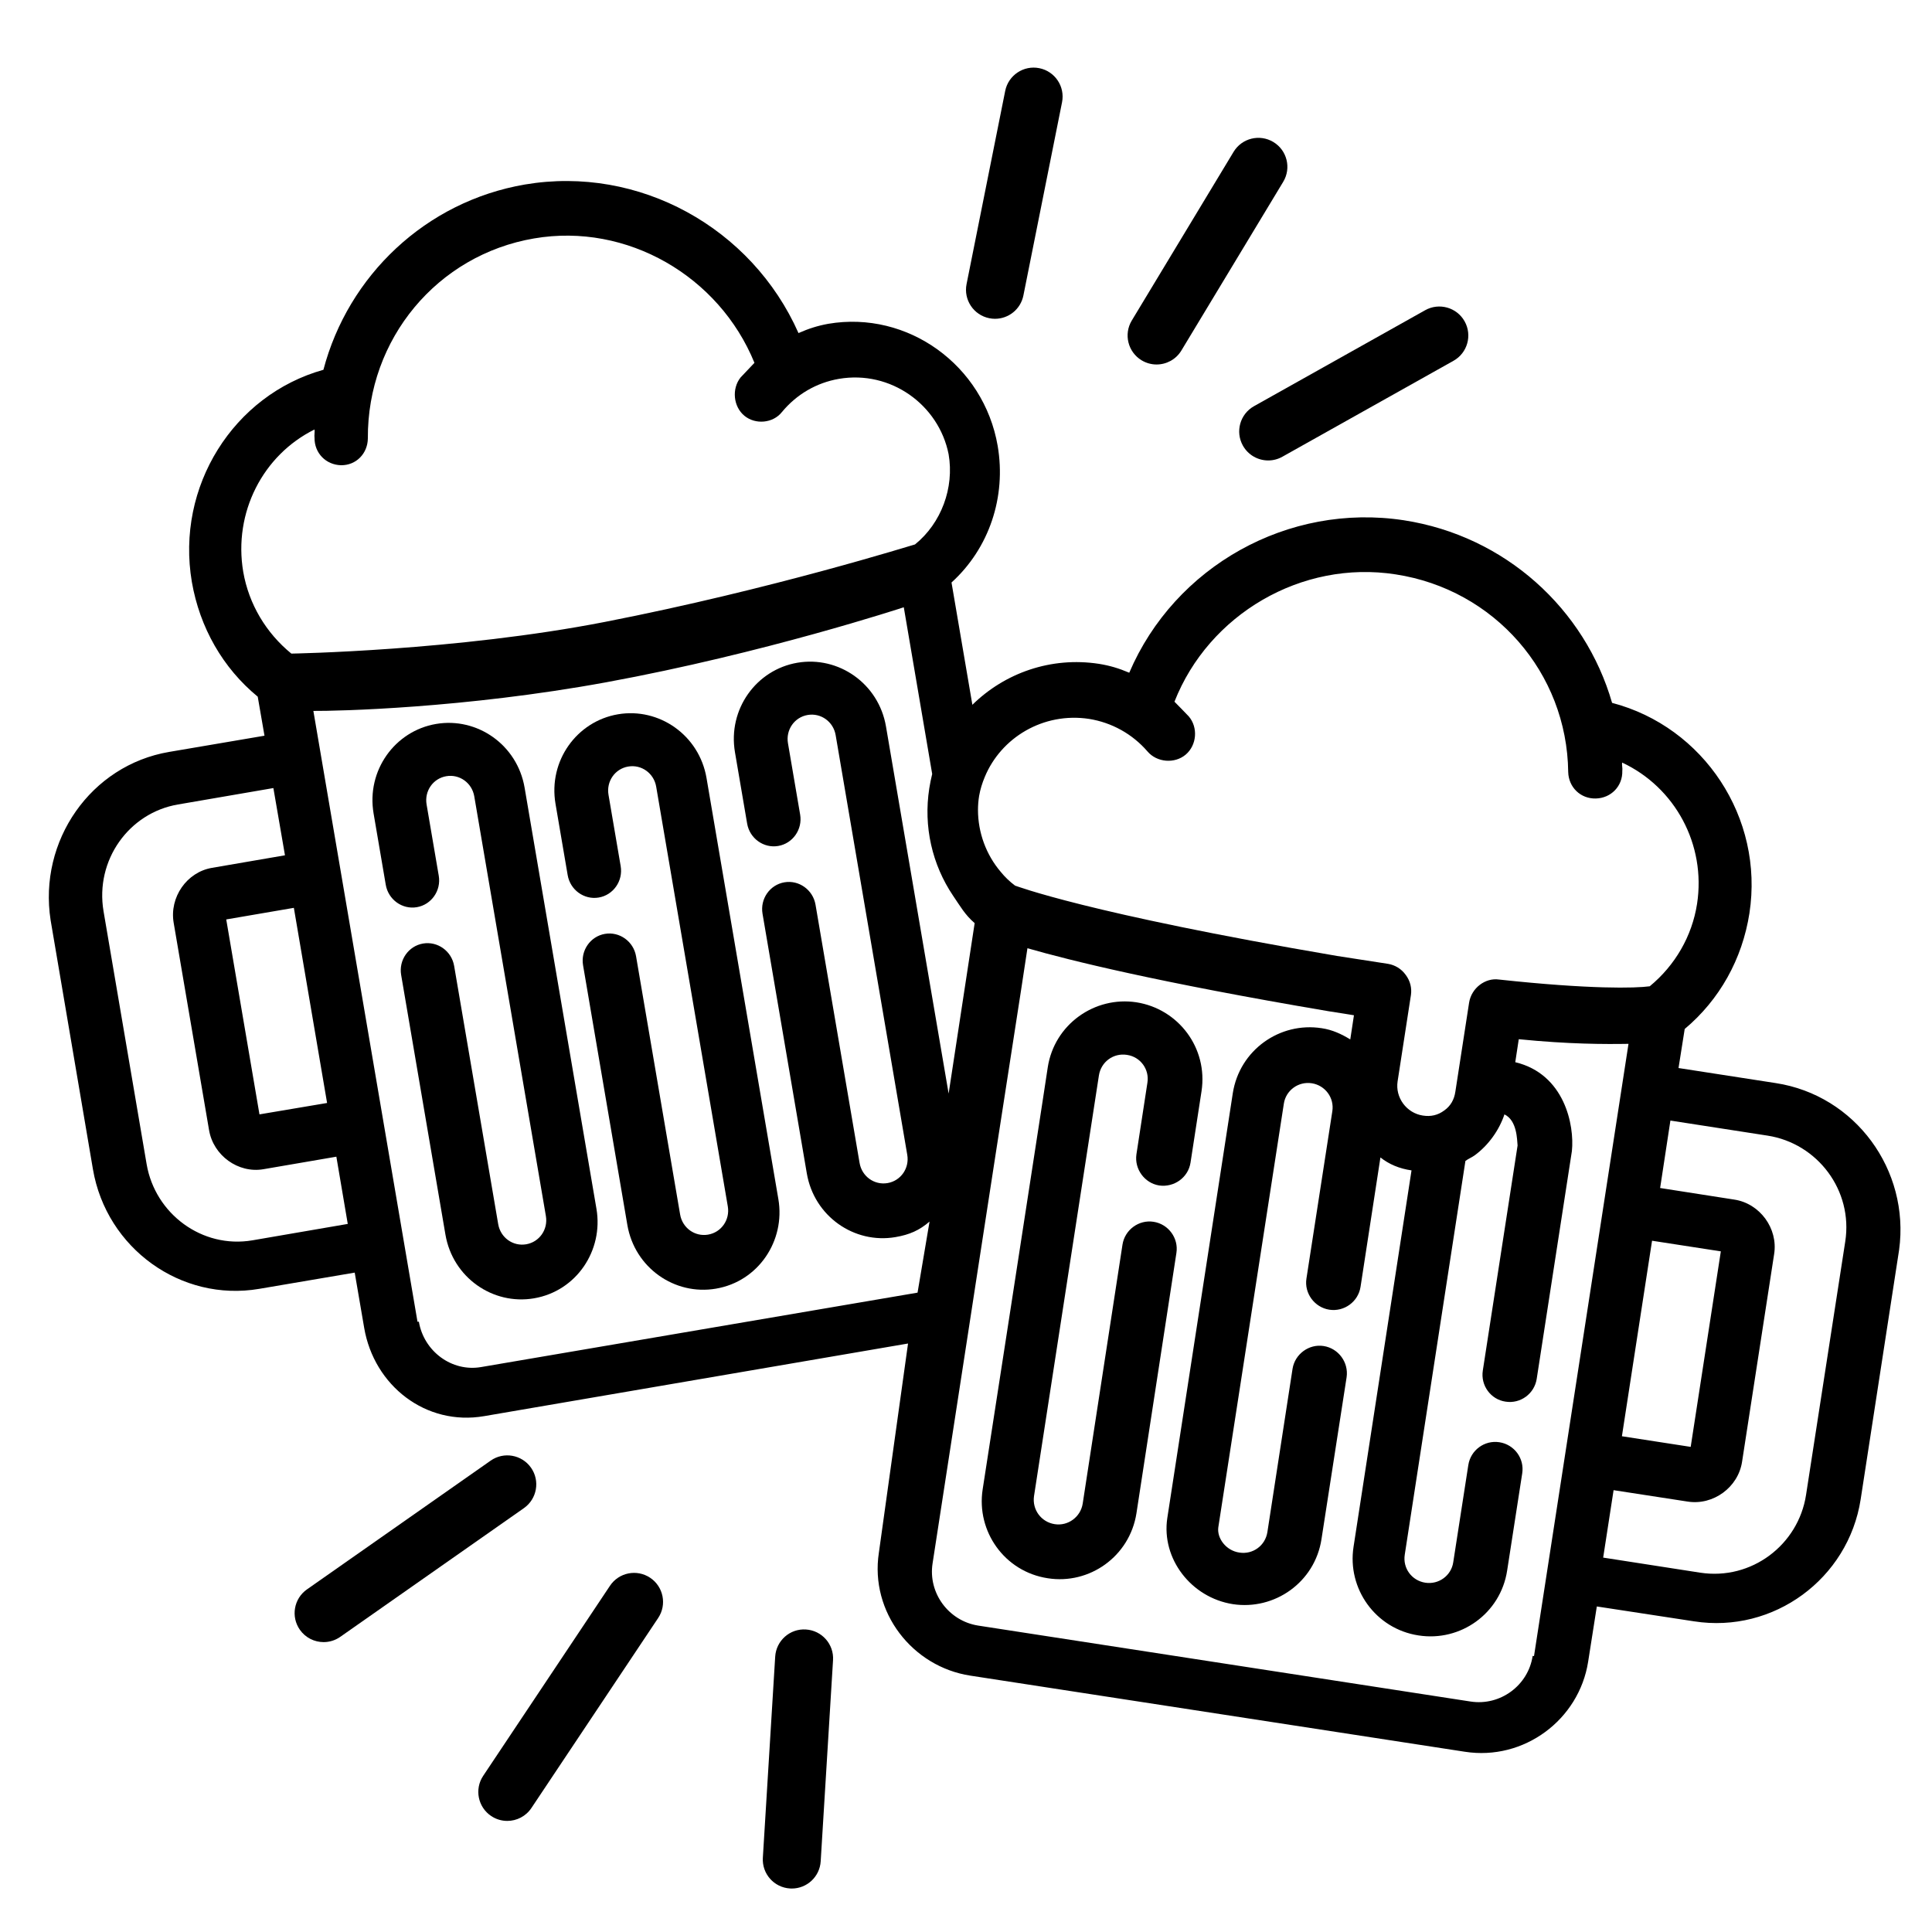
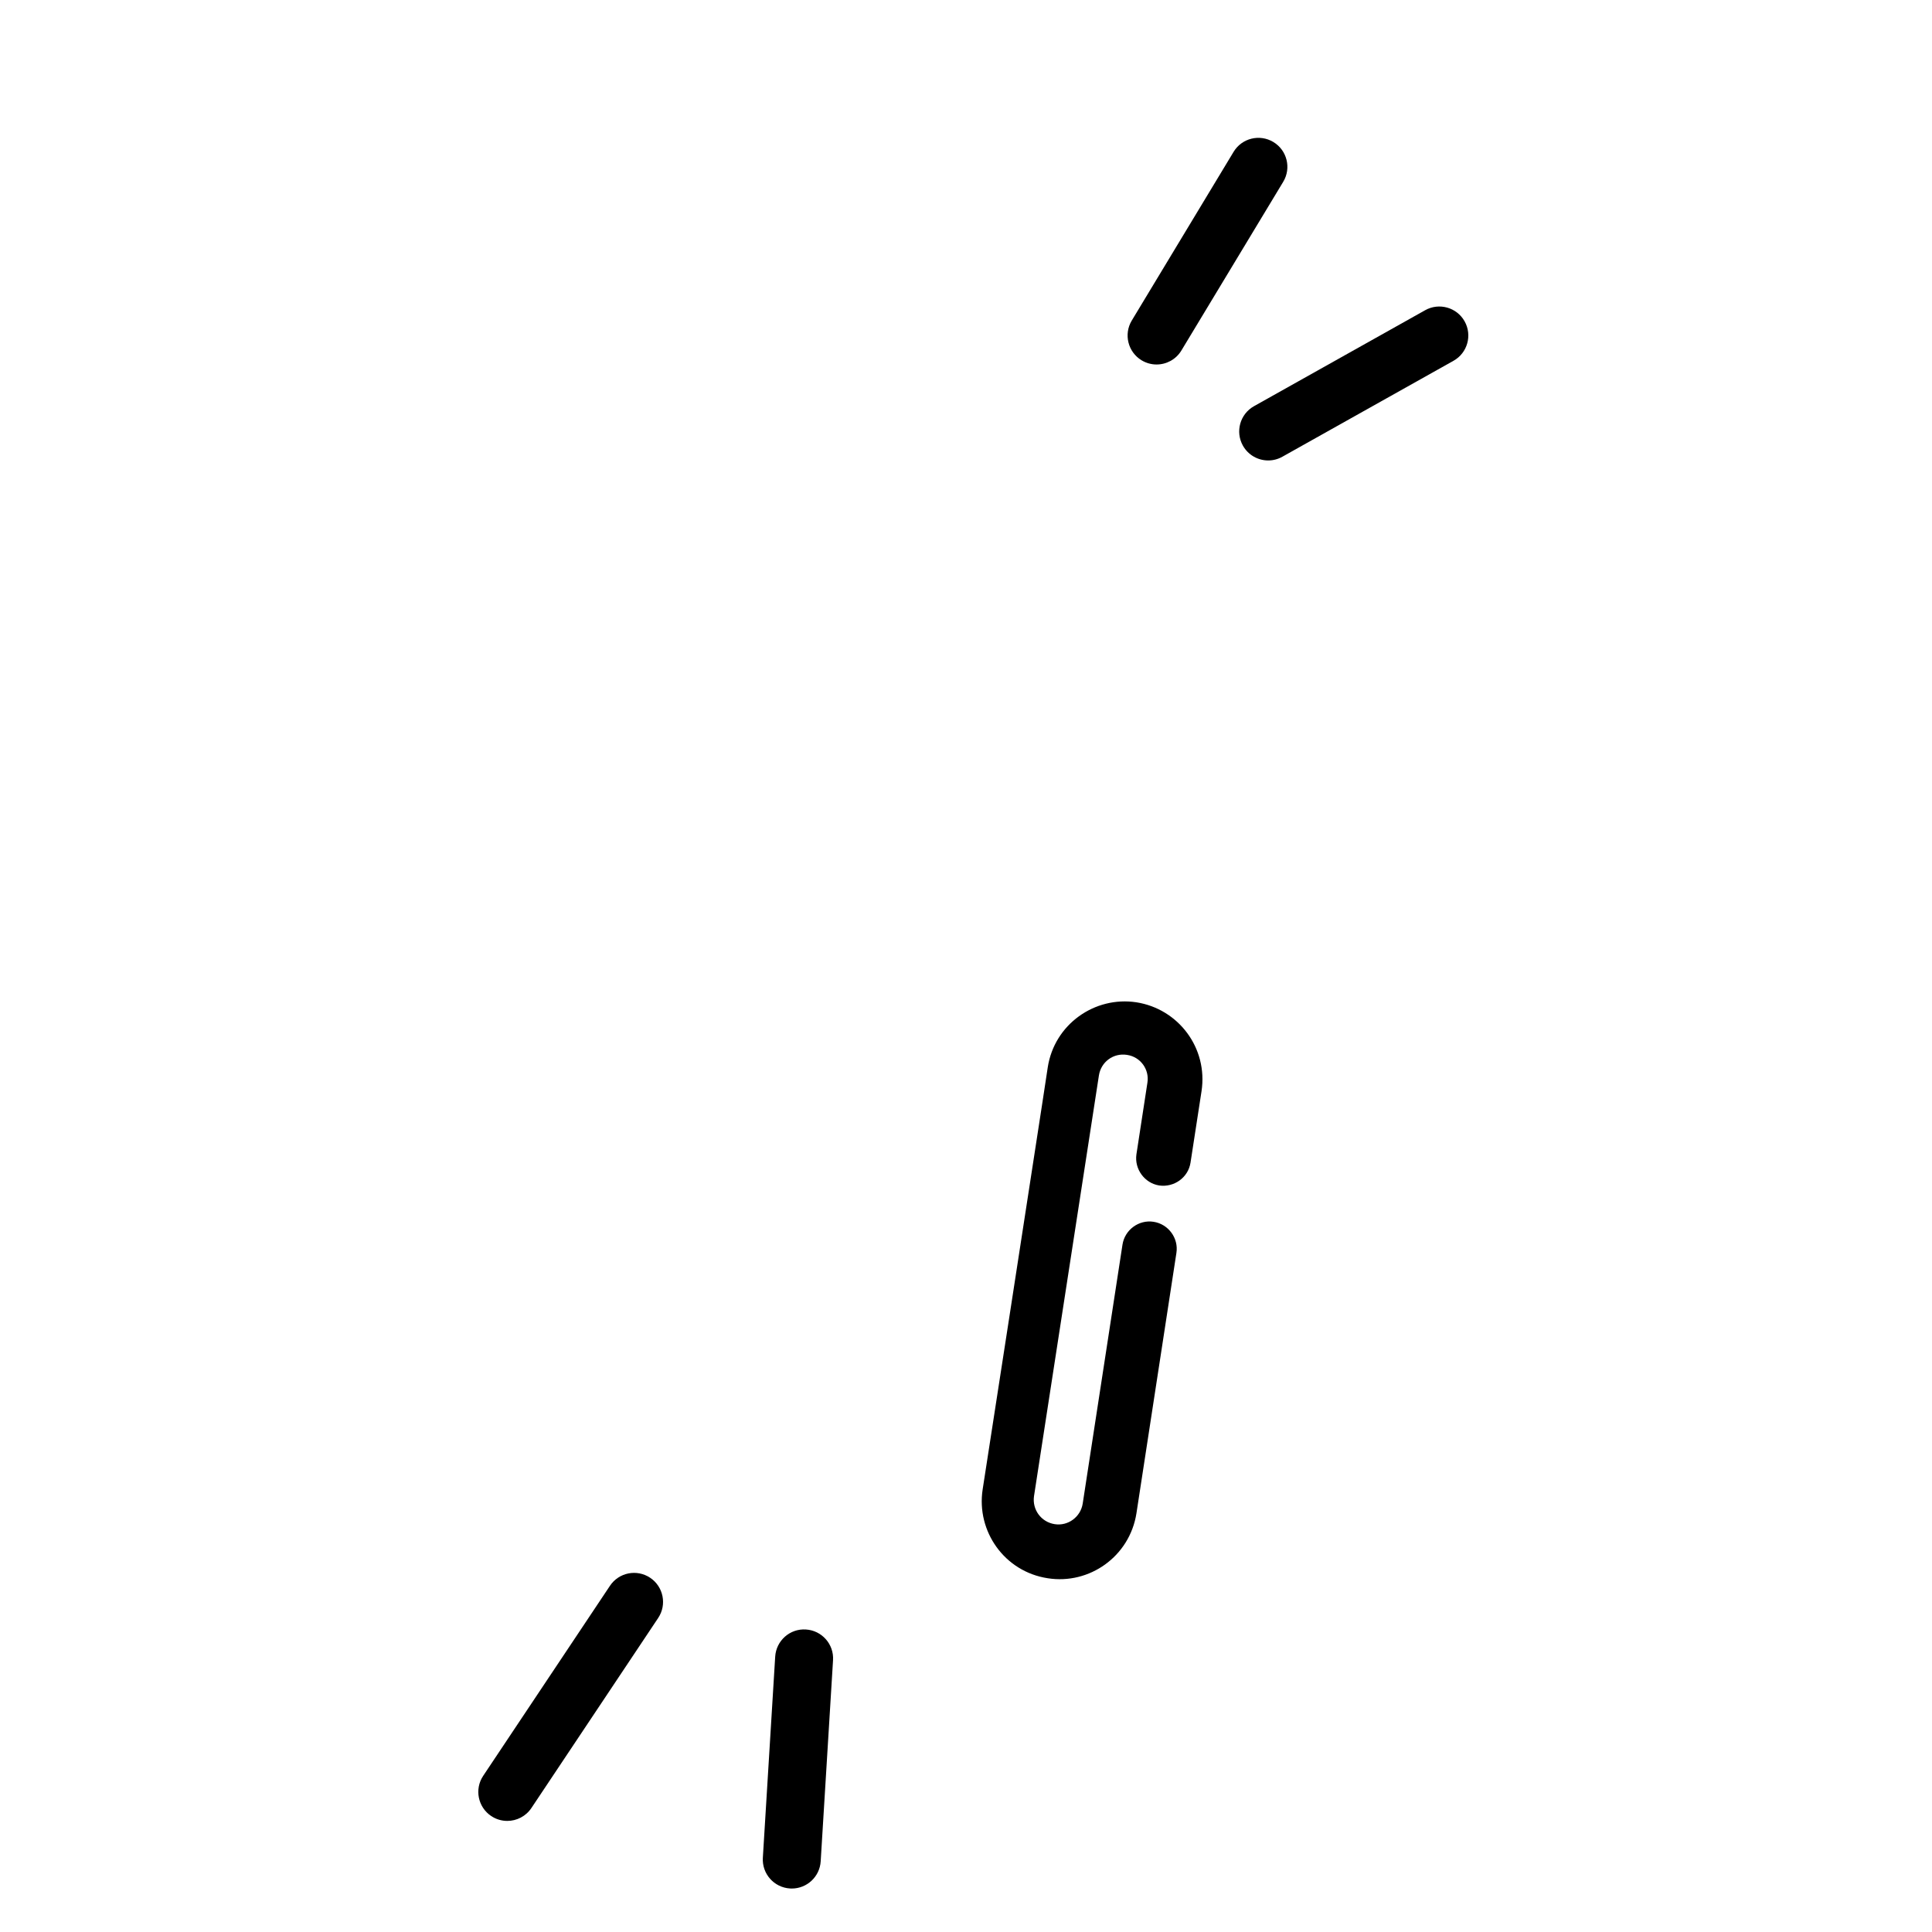
<svg xmlns="http://www.w3.org/2000/svg" height="100px" width="100px" fill="#000000" version="1.1" x="0px" y="0px" viewBox="0 0 100 100" enable-background="new 0 0 100 100" xml:space="preserve">
  <g>
-     <path fill="#000000" d="M91.91,56.06l-5.03-0.779l0.32-2.021c1.8-1.51,2.979-3.61,3.35-5.99c0.76-4.95-2.37-9.65-7.109-10.89   c-1.4-4.86-5.53-8.64-10.771-9.45c-6-0.92-11.87,2.39-14.22,7.89c-0.54-0.23-1.01-0.37-1.57-0.46c-2.479-0.38-4.87,0.47-6.55,2.12   l-1.08-6.33c1.95-1.77,2.84-4.43,2.39-7.07c-0.72-4.18-4.66-7.02-8.77-6.32c-0.55,0.1-1.02,0.25-1.54,0.48   c-2.42-5.46-8.26-8.69-14.16-7.69c-5.14,0.88-9.15,4.72-10.43,9.59c-4.65,1.3-7.65,6.04-6.81,10.98c0.41,2.37,1.61,4.46,3.41,5.94   l0.35,2.02l-4.94,0.84c-4.05,0.69-6.77,4.6-6.13,8.71l2.19,12.89c0.7,4.101,4.57,6.881,8.61,6.19l4.94-0.84l0.49,2.86   c0.51,2.989,3.19,5.09,6.21,4.569L47,69.54l-1.51,10.83c-0.47,3.07,1.73,5.899,4.73,6.36l25.594,3.939   c3.07,0.48,5.918-1.66,6.388-4.66l0.449-2.859l5.035,0.77c4.109,0.64,7.981-2.2,8.621-6.31l1.991-12.92   C98.859,60.56,96.03,56.69,91.91,56.06z M56.37,37.21c1.18,0.19,2.24,0.78,3.02,1.68c0.49,0.58,1.41,0.65,1.98,0.17   c0.58-0.49,0.649-1.41,0.16-1.98c-0.24-0.25-0.49-0.51-0.74-0.76c1.77-4.51,6.57-7.35,11.45-6.59c5.1,0.78,8.87,5.08,8.93,10.23   c0.021,0.79,0.64,1.39,1.43,1.37s1.391-0.64,1.37-1.43c0.021-0.14-0.029-0.29-0.01-0.43c2.74,1.28,4.35,4.24,3.88,7.31   c-0.26,1.68-1.14,3.19-2.45,4.27c-0.729,0.101-3.1,0.16-7.81-0.35c-0.69-0.1-1.42,0.43-1.54,1.2l-0.71,4.6   c-0.061,0.42-0.25,0.75-0.58,0.98c-0.32,0.239-0.69,0.329-1.11,0.26c-0.84-0.13-1.43-0.931-1.3-1.771l0.69-4.47   c0.05-0.35-0.03-0.72-0.271-1.04c-0.229-0.32-0.56-0.51-0.91-0.57c-0.909-0.14-1.119-0.17-1.81-0.28l-0.84-0.13   C56.18,47.26,52.6,45.85,52.54,45.84c-0.28-0.21-0.53-0.45-0.74-0.71c-0.76-0.89-1.18-2.04-1.18-3.21c0-0.24,0.02-0.49,0.06-0.73   c0.06-0.34,0.16-0.66,0.29-0.97C51.81,38.18,54,36.85,56.37,37.21z M89.07,64.77L87.51,74.89l-3.56-0.55l1.56-10.12L89.07,64.77z    M12.59,29.6c-0.52-3.07,1.02-6.05,3.69-7.37c0.02,0.14-0.02,0.29,0,0.43c-0.01,0.79,0.59,1.4,1.37,1.42   c0.78,0.01,1.38-0.6,1.39-1.39c-0.03-5.15,3.6-9.5,8.61-10.35c4.8-0.82,9.57,1.95,11.4,6.44c-0.24,0.25-0.48,0.51-0.72,0.76   c-0.46,0.58-0.38,1.5,0.2,1.98c0.57,0.47,1.48,0.39,1.94-0.19c0.76-0.92,1.79-1.52,2.95-1.72c2.68-0.46,5.17,1.34,5.68,3.9   c0.3,1.74-0.38,3.57-1.74,4.67c-0.07,0.01-7.39,2.32-16.05,4.01c-7.69,1.5-16.23,1.64-16.23,1.64   C13.77,32.76,12.88,31.27,12.59,29.6z M15.21,46.99l1.72,10.1l-3.5,0.59l-1.72-10.09L15.21,46.99z M13.06,64.2   c-2.6,0.439-5.03-1.37-5.47-3.94L5.36,47.17c-0.45-2.65,1.32-5.1,3.85-5.53l4.94-0.85l0.6,3.48l-3.78,0.65   c-1.3,0.22-2.21,1.52-1.98,2.85l1.83,10.72c0.22,1.319,1.51,2.25,2.81,2.029l3.78-0.649L18,63.35L13.06,64.2z M24.9,70.759   c-1.51,0.26-2.96-0.81-3.22-2.35l-0.07,0.006l-5.39-31.618c1.2,0.01,7.79-0.133,15.16-1.483c8.18-1.5,15.4-3.882,15.4-3.882   l1.47,8.629c-0.06,0.24-0.11,0.489-0.15,0.739c-0.31,1.98,0.15,3.959,1.23,5.56c0.37,0.54,0.608,0.981,1.118,1.421l-1.347,8.822   l-3.242-18.999c-0.38-2.228-2.46-3.664-4.586-3.301c-2.126,0.362-3.611,2.407-3.231,4.635l0.63,3.691   c0.131,0.766,0.854,1.287,1.608,1.158c0.755-0.128,1.266-0.86,1.135-1.626l-0.63-3.691c-0.119-0.695,0.334-1.347,1.02-1.463   c0.687-0.117,1.33,0.348,1.448,1.042l3.707,21.726c0.118,0.693-0.335,1.344-1.021,1.461c-0.686,0.117-1.328-0.346-1.447-1.041   l-2.281-13.369c-0.131-0.766-0.855-1.287-1.61-1.158c-0.755,0.128-1.264,0.859-1.133,1.626l2.292,13.438   c0.38,2.229,2.459,3.664,4.585,3.301c0.736-0.125,1.246-0.354,1.768-0.805l0,0l-0.621,3.679L24.9,70.759z M79.4,85.72l-0.07-0.01   c-0.23,1.53-1.68,2.6-3.22,2.36L50.63,84.14c-1.53-0.239-2.6-1.689-2.36-3.22l1.83-11.87l0.43-2.8l1.041-6.75l1.279-8.25l0.33-2.17   c2.19,0.63,6.73,1.76,15.58,3.26l0.83,0.13c0.21,0.03,0.351,0.061,0.49,0.08l-0.19,1.25c-0.46-0.28-0.93-0.5-1.479-0.58   c-2.17-0.34-4.25,1.13-4.601,3.36l-3.39,21.99c-0.32,2.1,1.23,4.12,3.39,4.46c2.16,0.33,4.25-1.13,4.591-3.37l1.3-8.38   c0.109-0.761-0.42-1.49-1.19-1.61c-0.76-0.12-1.49,0.42-1.609,1.18L65.6,79.3c-0.109,0.7-0.75,1.17-1.449,1.061   c-0.7-0.101-1.17-0.75-1.091-1.311l3.391-21.92c0.1-0.689,0.75-1.17,1.45-1.06c0.689,0.109,1.17,0.75,1.06,1.449l-1.34,8.66   c-0.12,0.761,0.42,1.49,1.18,1.61c0.771,0.12,1.5-0.41,1.62-1.18l1.03-6.7c0.439,0.35,0.979,0.58,1.609,0.67l-3,19.479   c-0.34,2.16,1.131,4.25,3.36,4.591c2.17,0.34,4.25-1.131,4.59-3.36l0.78-5.03c0.12-0.77-0.41-1.49-1.18-1.609   c-0.771-0.12-1.49,0.409-1.61,1.18l-0.78,5.03c-0.1,0.689-0.75,1.17-1.45,1.06c-0.699-0.11-1.17-0.75-1.06-1.45l3.14-20.38   c0.16-0.12,0.311-0.17,0.48-0.29c0.72-0.53,1.27-1.31,1.54-2.12C78.53,58,78.52,59,78.55,59.29l-1.8,11.65   c-0.12,0.77,0.41,1.5,1.18,1.609c0.771,0.12,1.49-0.41,1.61-1.18l1.81-11.72l0.011-0.07c0.14-1.34-0.38-3.99-2.931-4.6l0.181-1.19   c2.6,0.26,4.46,0.26,5.68,0.24L79.4,85.72z M95.51,64.26L93.48,77.38c-0.4,2.58-2.82,4.43-5.48,4.021l-5.02-0.78l0.539-3.49   l3.83,0.59c1.33,0.21,2.62-0.739,2.82-2.06l1.66-10.75c0.21-1.33-0.74-2.62-2.061-2.82l-3.84-0.6L86.46,58l5.03,0.78   C94.07,59.18,95.92,61.61,95.51,64.26z" />
    <path fill="#000000" d="M59.71,63.24c-0.76-0.12-1.49,0.41-1.61,1.18l-2.06,13.41c-0.11,0.689-0.76,1.17-1.45,1.06   c-0.7-0.109-1.17-0.75-1.07-1.449l3.36-21.78c0.11-0.7,0.75-1.17,1.45-1.061c0.7,0.101,1.17,0.75,1.06,1.44l-0.569,3.71   c-0.11,0.76,0.42,1.49,1.18,1.61c0.77,0.109,1.5-0.41,1.62-1.181l0.57-3.699c0.34-2.24-1.2-4.261-3.37-4.601   c-2.16-0.33-4.25,1.14-4.59,3.37l-0.28,1.84l-1.73,11.22l-1.36,8.79c-0.33,2.16,1.13,4.25,3.371,4.591   c2.159,0.34,4.239-1.131,4.59-3.36l2.069-13.48C61.01,64.09,60.48,63.36,59.71,63.24z" />
-     <path fill="#000000" d="M36.57,40.273c-0.38-2.228-2.46-3.664-4.586-3.301c-2.126,0.362-3.611,2.407-3.231,4.635l0.63,3.691   c0.131,0.766,0.854,1.287,1.608,1.158c0.755-0.128,1.266-0.86,1.135-1.626l-0.63-3.691c-0.119-0.695,0.334-1.347,1.02-1.463   c0.687-0.117,1.33,0.348,1.448,1.042l3.707,21.725c0.118,0.693-0.335,1.344-1.021,1.461c-0.686,0.117-1.328-0.346-1.447-1.041   l-2.281-13.368c-0.131-0.766-0.855-1.287-1.61-1.158c-0.755,0.128-1.264,0.86-1.133,1.625L32.471,63.4   c0.38,2.229,2.459,3.664,4.585,3.301c2.195-0.373,3.601-2.477,3.232-4.635L36.57,40.273z" />
-     <path fill="#000000" d="M27.154,40.773c-0.38-2.228-2.46-3.664-4.586-3.301c-2.126,0.362-3.611,2.407-3.231,4.635l0.63,3.691   c0.131,0.766,0.854,1.287,1.608,1.158c0.755-0.128,1.266-0.86,1.135-1.626l-0.63-3.691c-0.119-0.695,0.334-1.347,1.02-1.463   c0.687-0.117,1.33,0.348,1.448,1.042l3.707,21.725c0.118,0.693-0.335,1.344-1.021,1.461c-0.686,0.117-1.328-0.346-1.447-1.041   l-2.281-13.368c-0.131-0.767-0.855-1.287-1.61-1.158c-0.755,0.128-1.264,0.86-1.133,1.625L23.055,63.9   c0.38,2.229,2.459,3.664,4.585,3.301c2.195-0.373,3.601-2.477,3.232-4.635L27.154,40.773z" />
-     <path fill="#000000" d="M51.206,16.471c0.099,0.02,0.198,0.03,0.296,0.03c0.7,0,1.326-0.493,1.469-1.207l2-10   c0.163-0.812-0.364-1.603-1.177-1.765c-0.806-0.164-1.603,0.364-1.765,1.177l-2,10C49.867,15.518,50.394,16.309,51.206,16.471z" />
    <path fill="#000000" d="M59.09,18.65c0.243,0.146,0.51,0.216,0.774,0.216c0.508,0,1.004-0.258,1.285-0.725l5.27-8.731   c0.428-0.709,0.2-1.631-0.509-2.059c-0.71-0.428-1.632-0.201-2.06,0.509l-5.27,8.731C58.153,17.3,58.381,18.222,59.09,18.65z" />
-     <path fill="#000000" d="M64.332,23.066c0.275,0.491,0.785,0.767,1.31,0.767c0.249,0,0.501-0.062,0.732-0.192l8.859-4.967   c0.723-0.405,0.98-1.319,0.575-2.042c-0.406-0.724-1.323-0.979-2.042-0.575l-8.859,4.967   C64.185,21.429,63.927,22.343,64.332,23.066z" />
+     <path fill="#000000" d="M64.332,23.066c0.275,0.491,0.785,0.767,1.31,0.767c0.249,0,0.501-0.062,0.732-0.192l8.859-4.967   c0.723-0.405,0.98-1.319,0.575-2.042c-0.406-0.724-1.323-0.979-2.042-0.575l-8.859,4.967   C64.185,21.429,63.927,22.343,64.332,23.066" />
    <path fill="#000000" d="M41.713,84.342c-0.826-0.055-1.538,0.578-1.589,1.405l-0.639,10.411c-0.051,0.827,0.578,1.538,1.405,1.589   c0.031,0.002,0.063,0.003,0.093,0.003c0.786,0,1.447-0.612,1.496-1.408l0.639-10.411C43.169,85.104,42.541,84.393,41.713,84.342z" />
    <path fill="#000000" d="M33.652,81.665c-0.69-0.461-1.622-0.274-2.081,0.416l-6.562,9.837c-0.459,0.688-0.273,1.62,0.416,2.08   c0.256,0.171,0.545,0.252,0.831,0.252c0.485,0,0.96-0.234,1.25-0.668l6.562-9.837C34.527,83.057,34.341,82.125,33.652,81.665z" />
-     <path fill="#000000" d="M27.486,75.969c-0.476-0.678-1.412-0.843-2.089-0.367l-9.508,6.664c-0.679,0.476-0.843,1.411-0.368,2.09   c0.292,0.416,0.757,0.639,1.23,0.639c0.297,0,0.598-0.088,0.859-0.271l9.508-6.664C27.797,77.583,27.961,76.647,27.486,75.969z" />
  </g>
</svg>